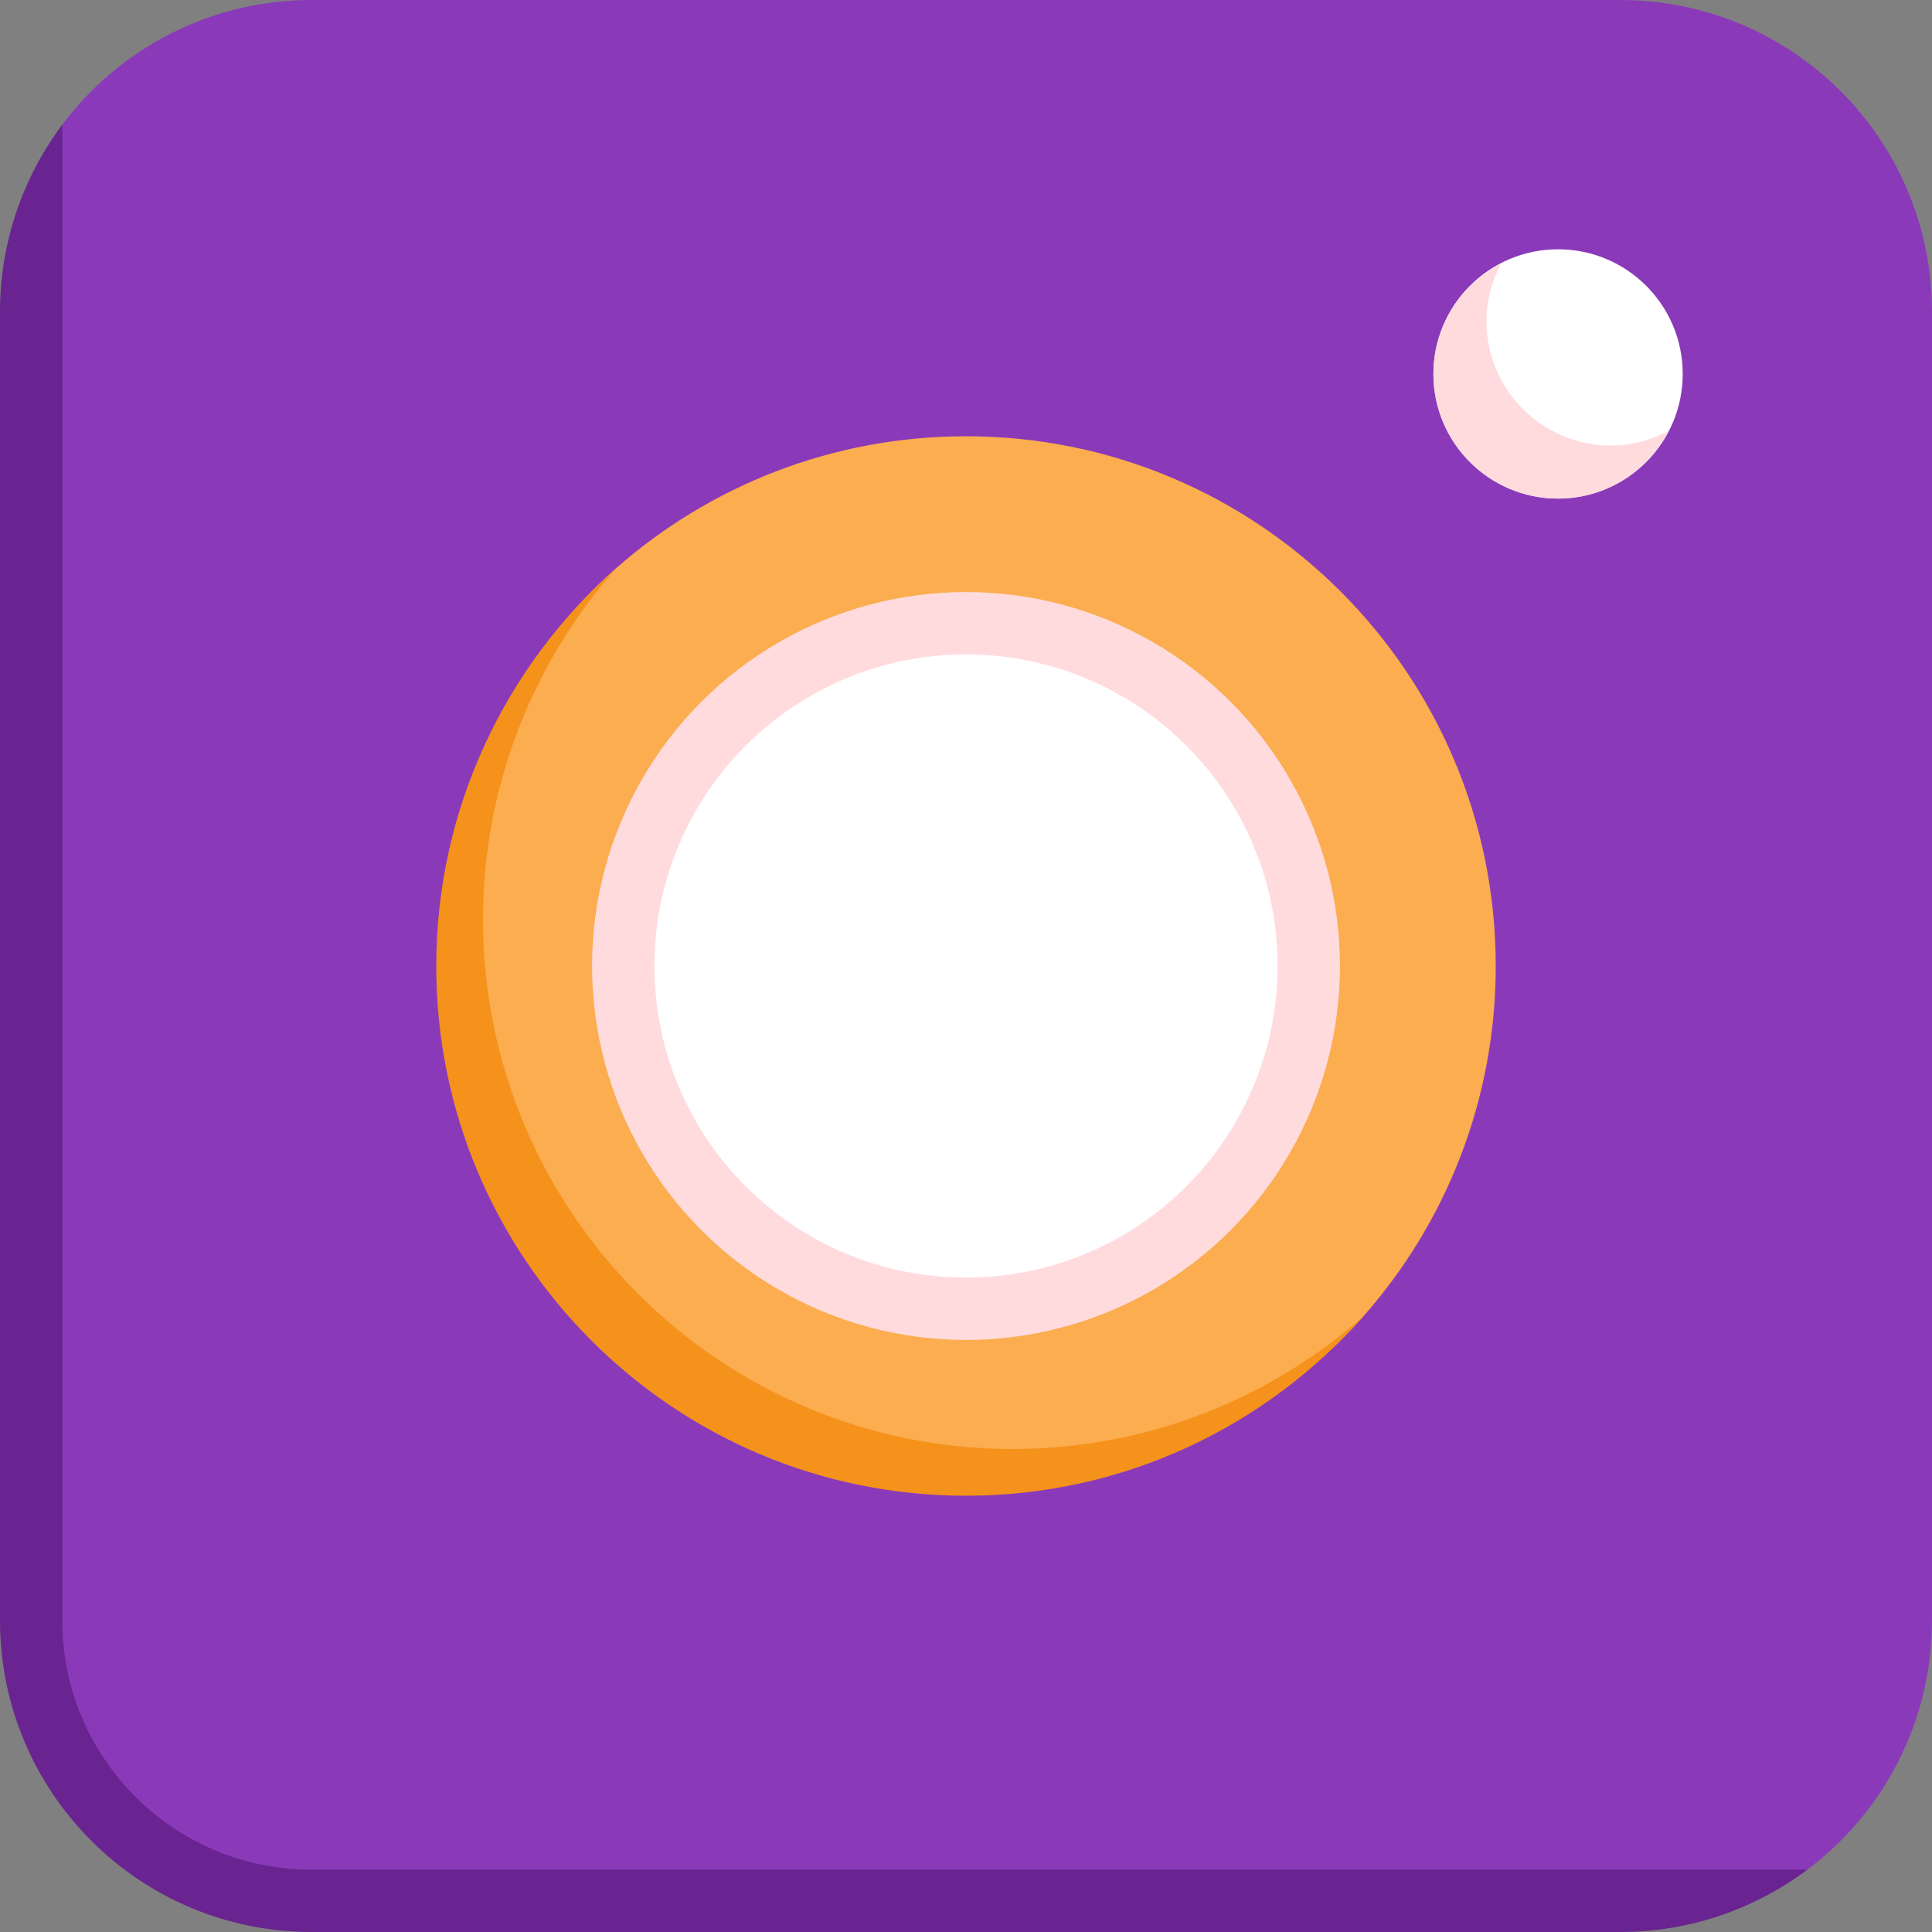
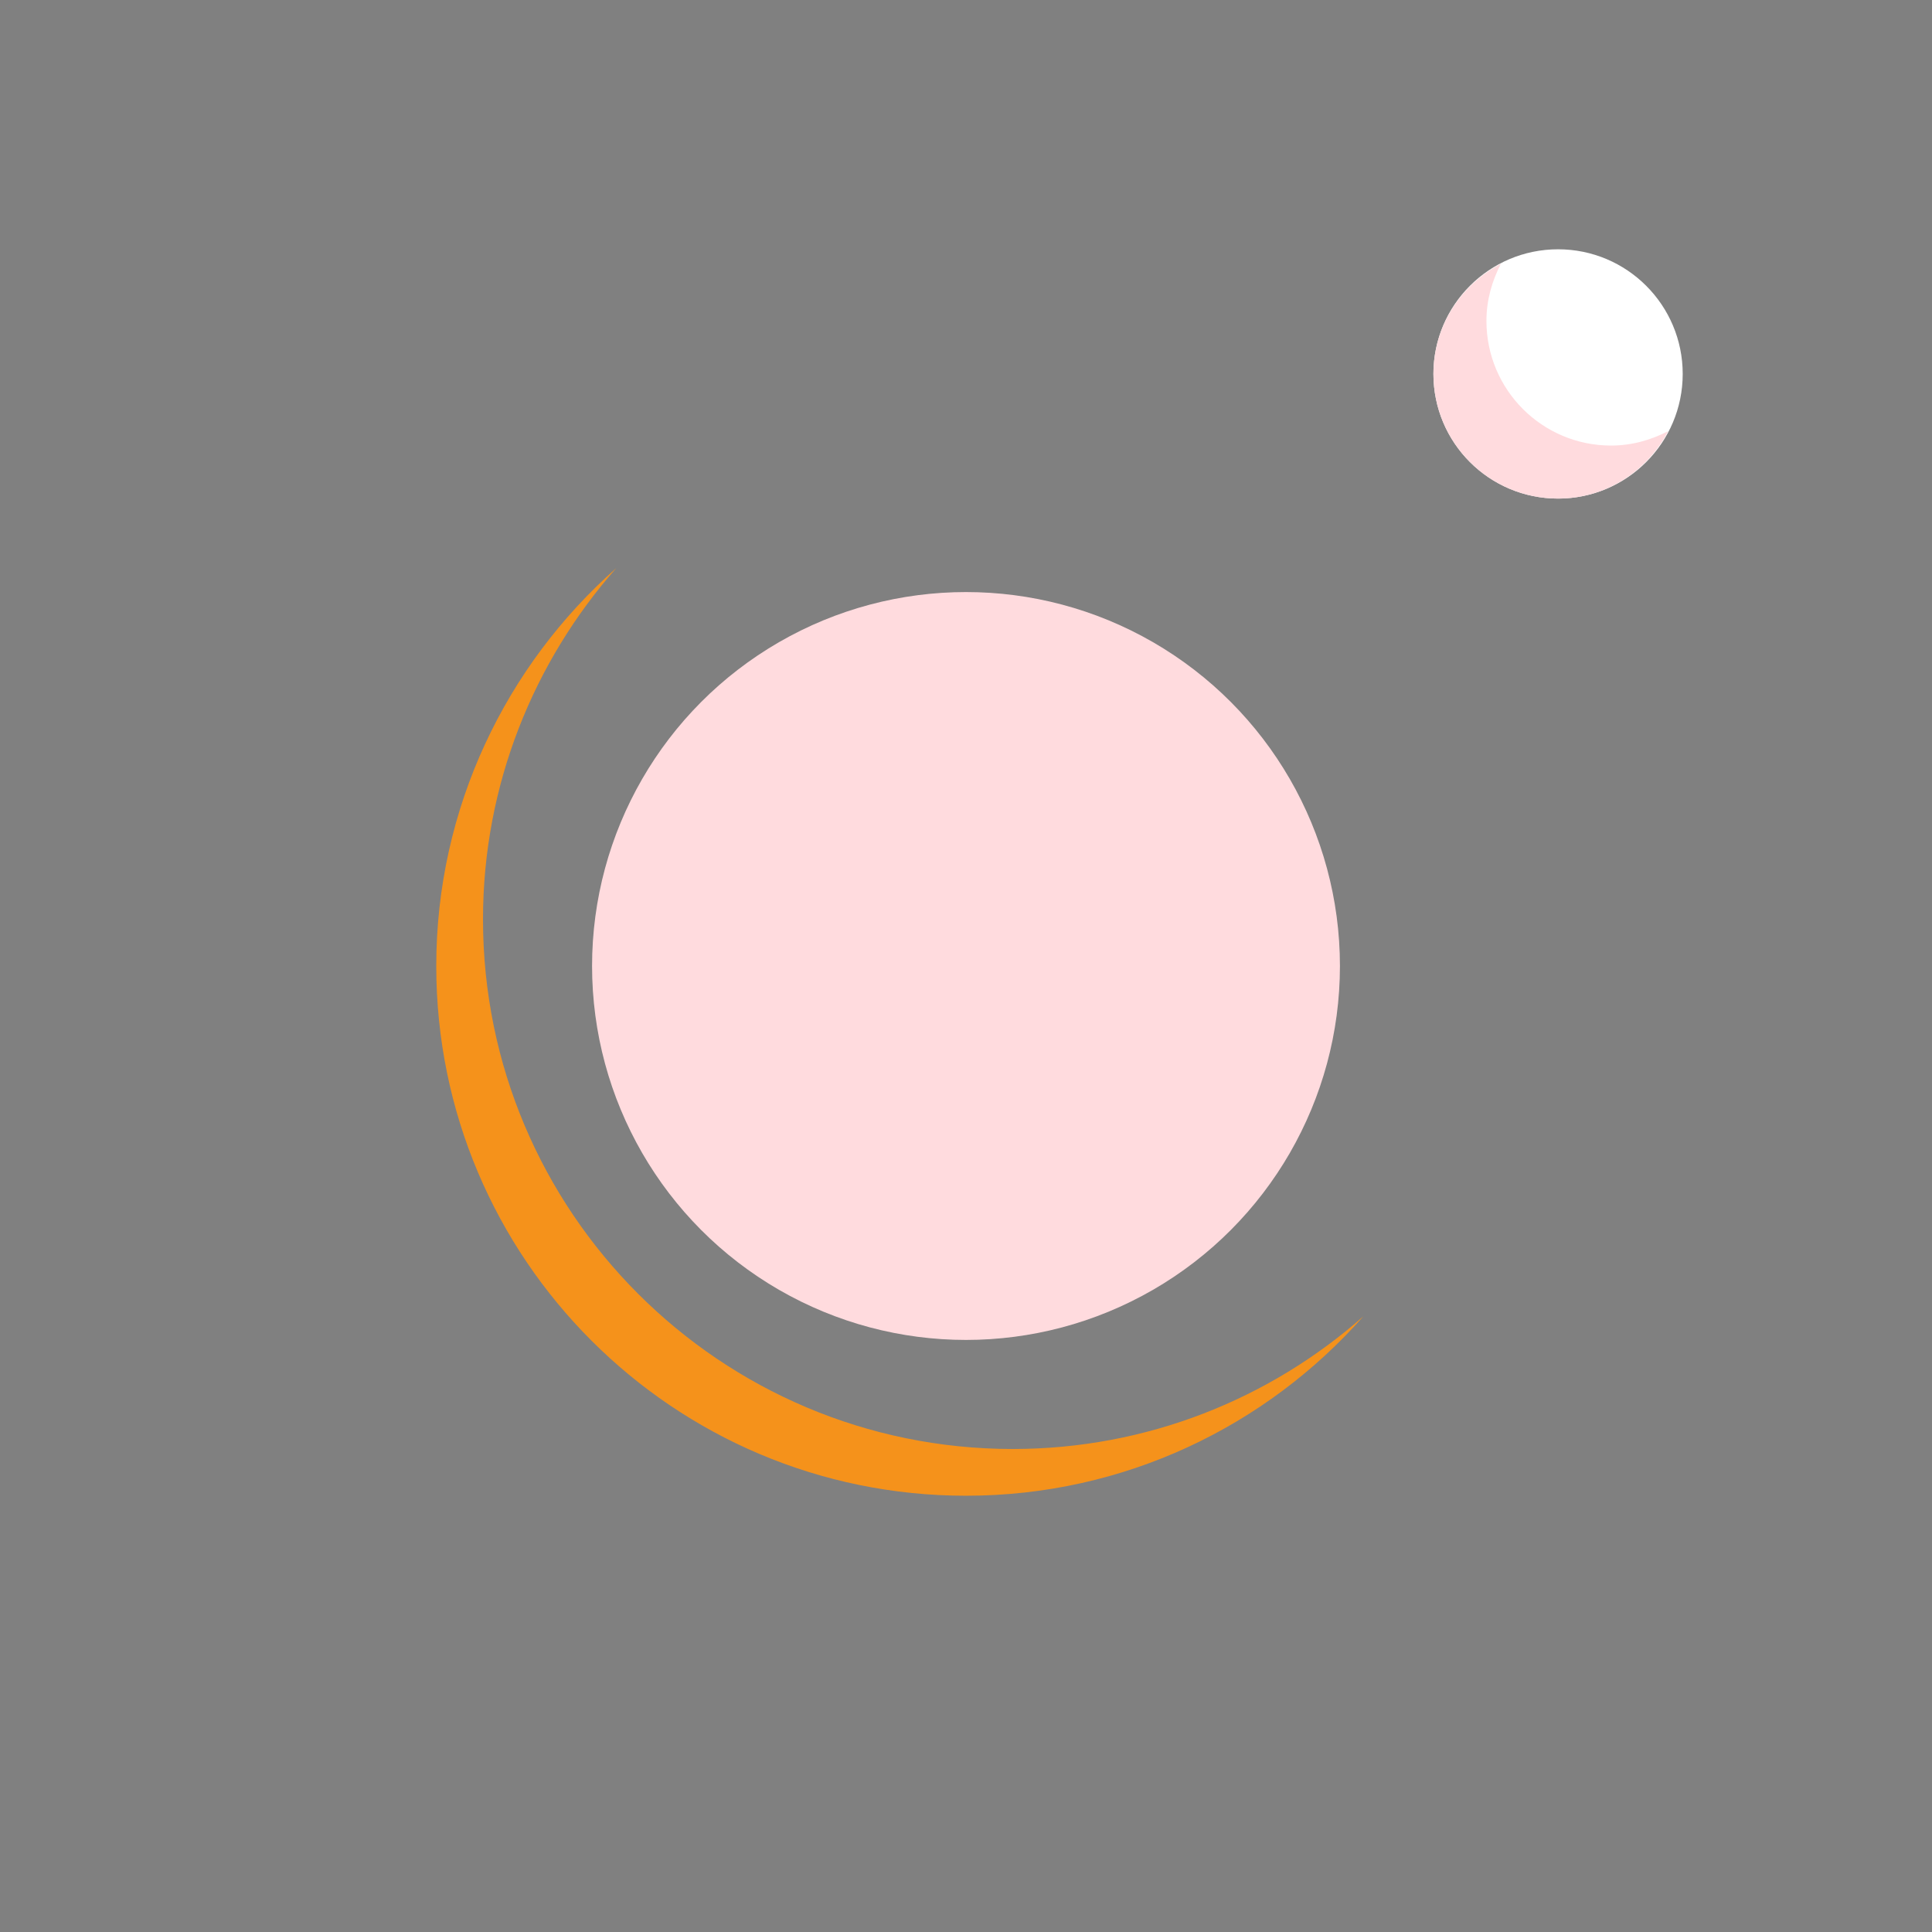
<svg xmlns="http://www.w3.org/2000/svg" version="1.1" width="512" height="512" x="0" y="0" viewBox="0 0 512 512" style="enable-background:new 0 0 512 512" xml:space="preserve" class="">
  <rect x="0" y="0" width="512" height="512" fill="#808080" stroke="none" />
  <g>
    <g>
-       <path d="m429.419 0h-346.838c-27.013 0-50.998 12.969-66.065 33.022l-10.797 49.559v338.255c0 45.608 36.973 82.581 82.581 82.581h341.12l49.545-7.932c20.057-15.067 33.035-39.048 33.035-66.066v-346.838c0-45.608-36.973-82.581-82.581-82.581z" fill="#8a3ab9" data-original="#ff98a2" style="" class="" />
-       <path d="m396.387 256c0 35.59-13.244 68.088-35.072 92.832-25.725 29.161-63.372 43.598-105.315 43.598-77.534 0-137.076-58.896-137.076-136.43 0-42.017 15.147-79.722 44.397-105.45 24.725-21.748 57.162-34.937 92.678-34.937 77.535 0 140.388 62.853 140.388 140.387z" fill="#fbad50" data-original="#fb4455" style="" class="" />
      <circle cx="256" cy="256" fill="#ffdbde" r="99.097" data-original="#ffdbde" style="" class="" />
      <circle cx="412.903" cy="99.097" fill="#ffffff" r="33.032" data-original="#ffffff" style="" class="" />
-       <path d="m82.581 495.484c-36.486 0-66.065-29.578-66.065-66.065v-396.397c-10.325 13.786-16.516 31.009-16.516 49.559v346.839c0 45.607 36.973 82.58 82.581 82.58h346.839c18.55 0 35.759-6.191 49.545-16.516z" fill="#692491" data-original="#ff7e92" style="" class="" />
-       <circle cx="256" cy="256" fill="#ffffff" r="82.581" data-original="#ffffff" style="" class="" />
      <path d="m268.387 384c-77.534 0-140.387-62.853-140.387-140.387 0-35.612 13.469-68.313 35.322-93.063-29.135 25.724-47.709 63.529-47.709 105.45 0 77.534 62.853 140.387 140.387 140.387 41.921 0 79.591-18.421 105.315-47.555-24.75 21.852-57.316 35.168-92.928 35.168z" fill="#f5921b" data-original="#d93f50" style="" class="" />
      <path d="m426.953 118.079c-18.243 0-33.032-14.789-33.032-33.032 0-5.49 1.468-10.589 3.838-15.145-10.582 5.505-17.888 16.442-17.888 29.195 0 18.243 14.789 33.032 33.032 33.032 12.753 0 23.69-7.305 29.195-17.887-4.556 2.37-9.654 3.837-15.145 3.837z" fill="#ffdbde" data-original="#ffdbde" style="" class="" />
    </g>
  </g>
</svg>